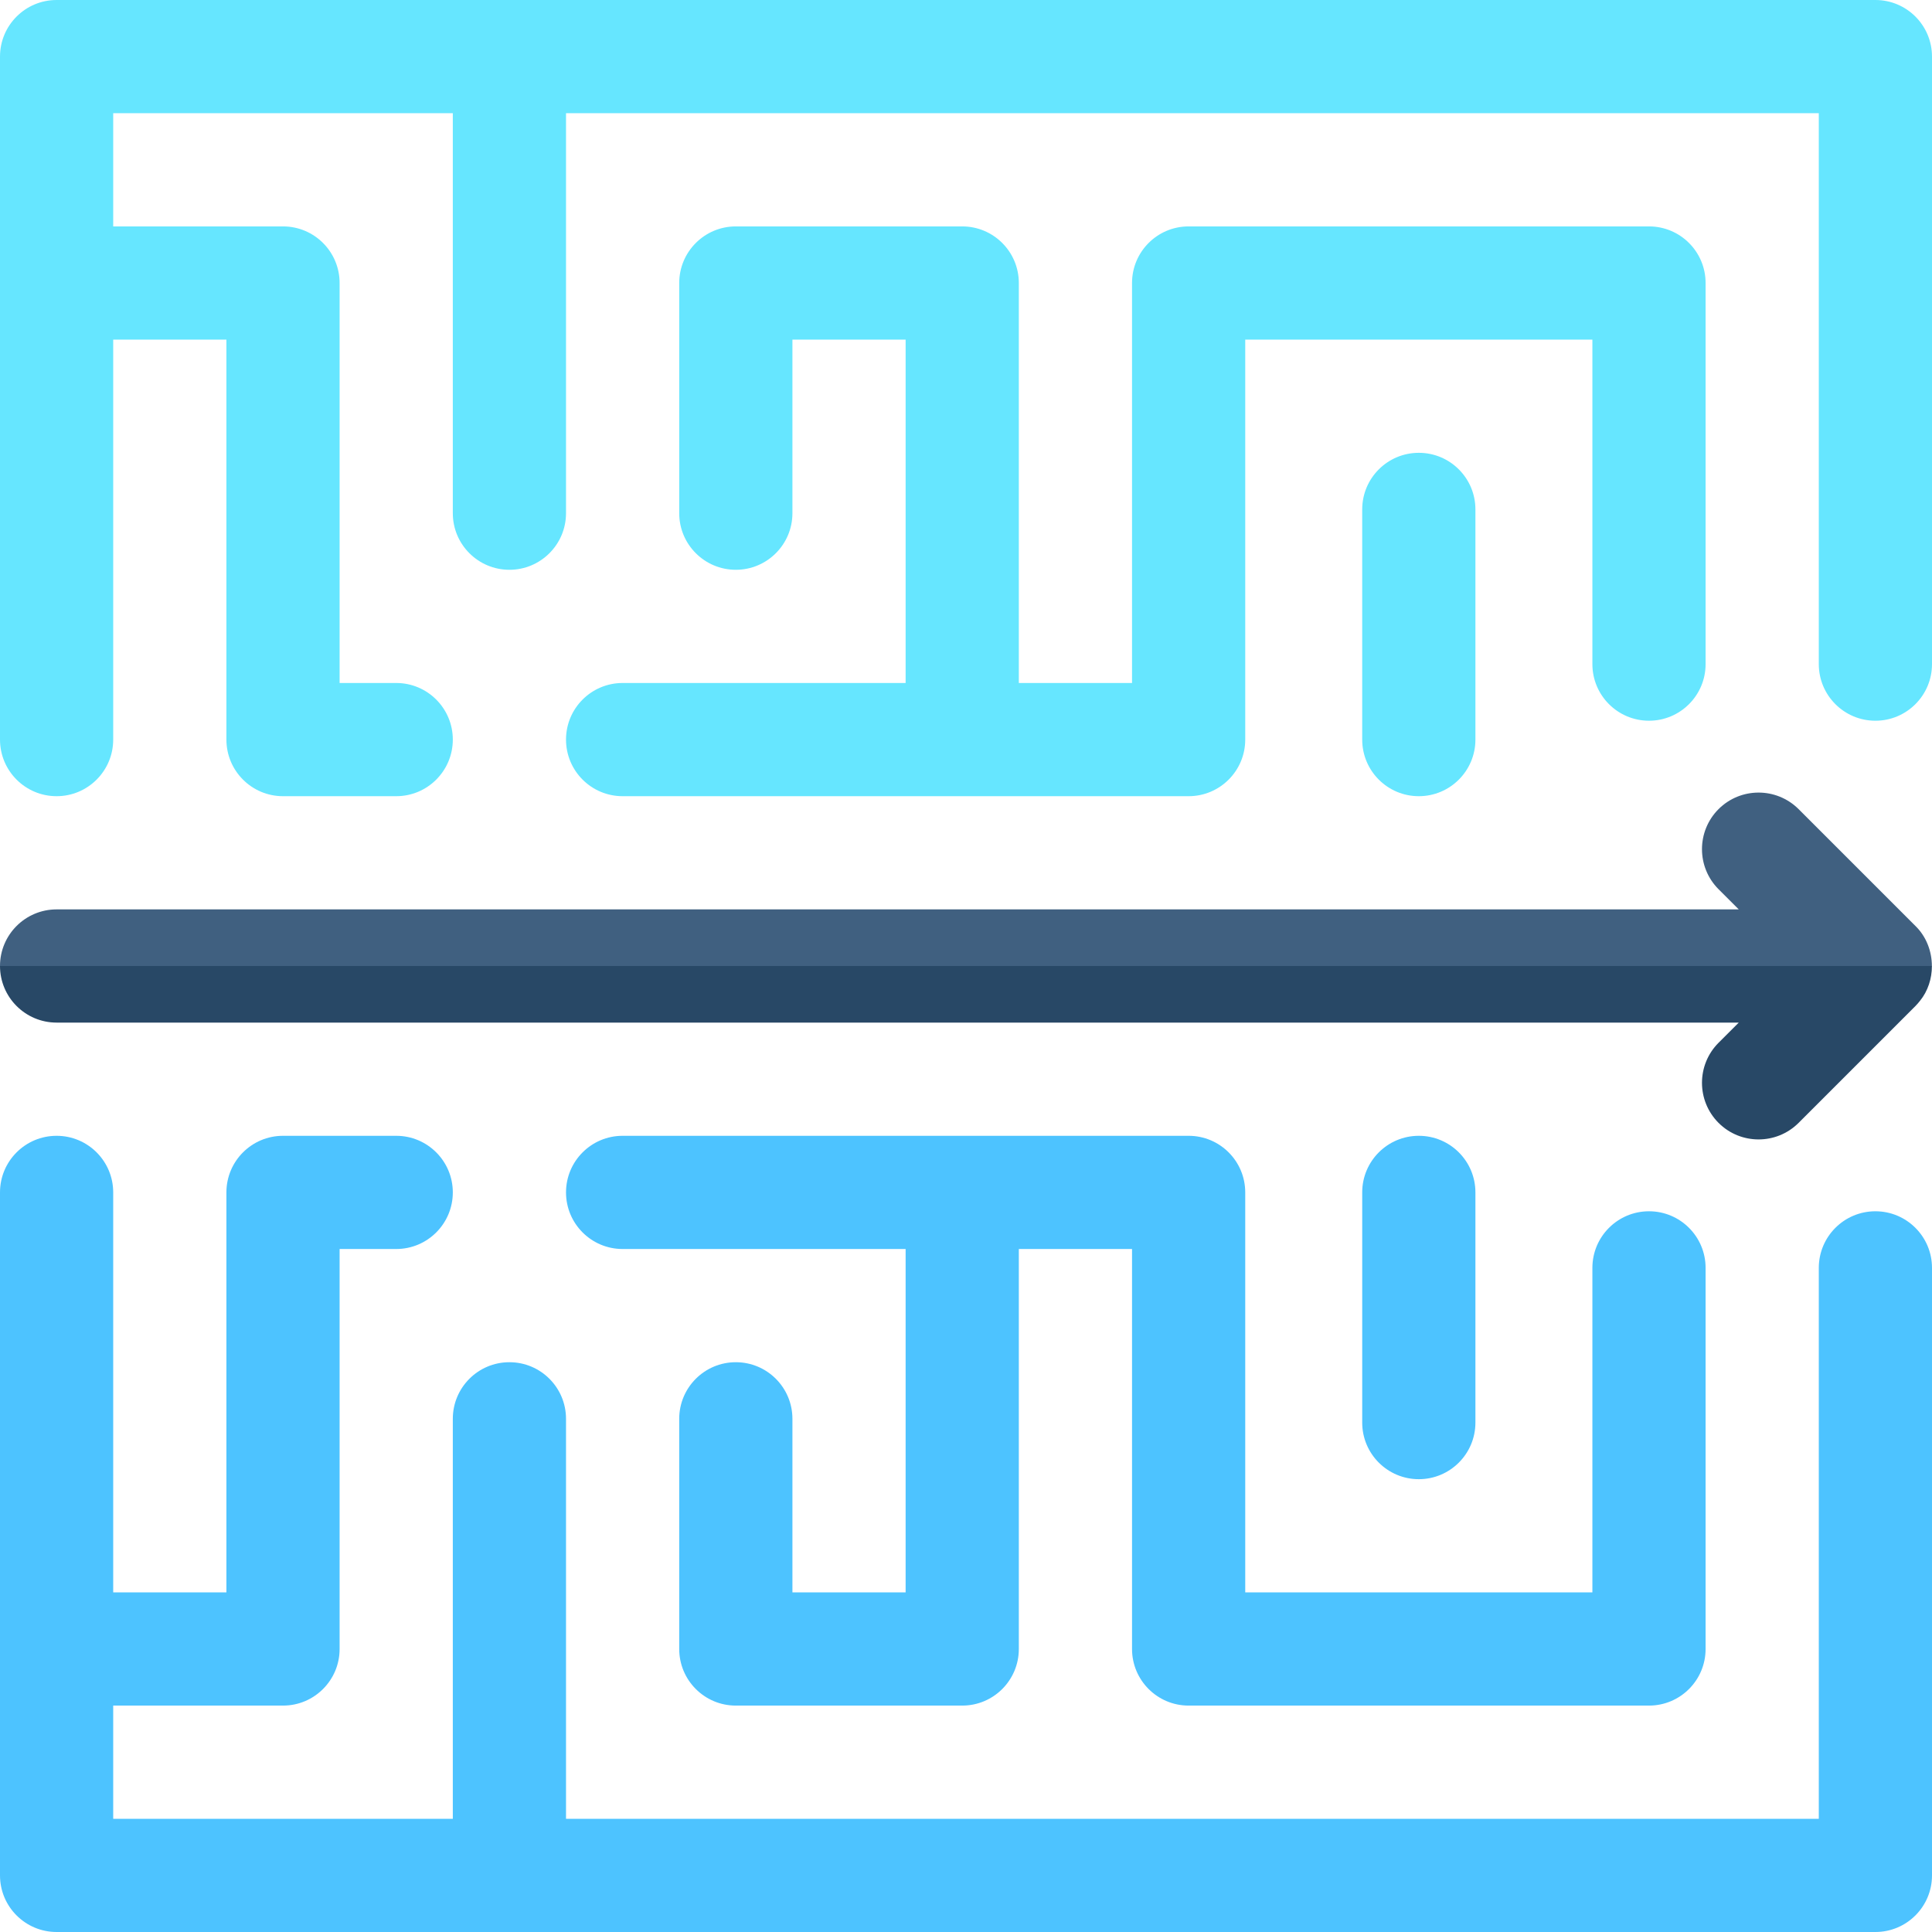
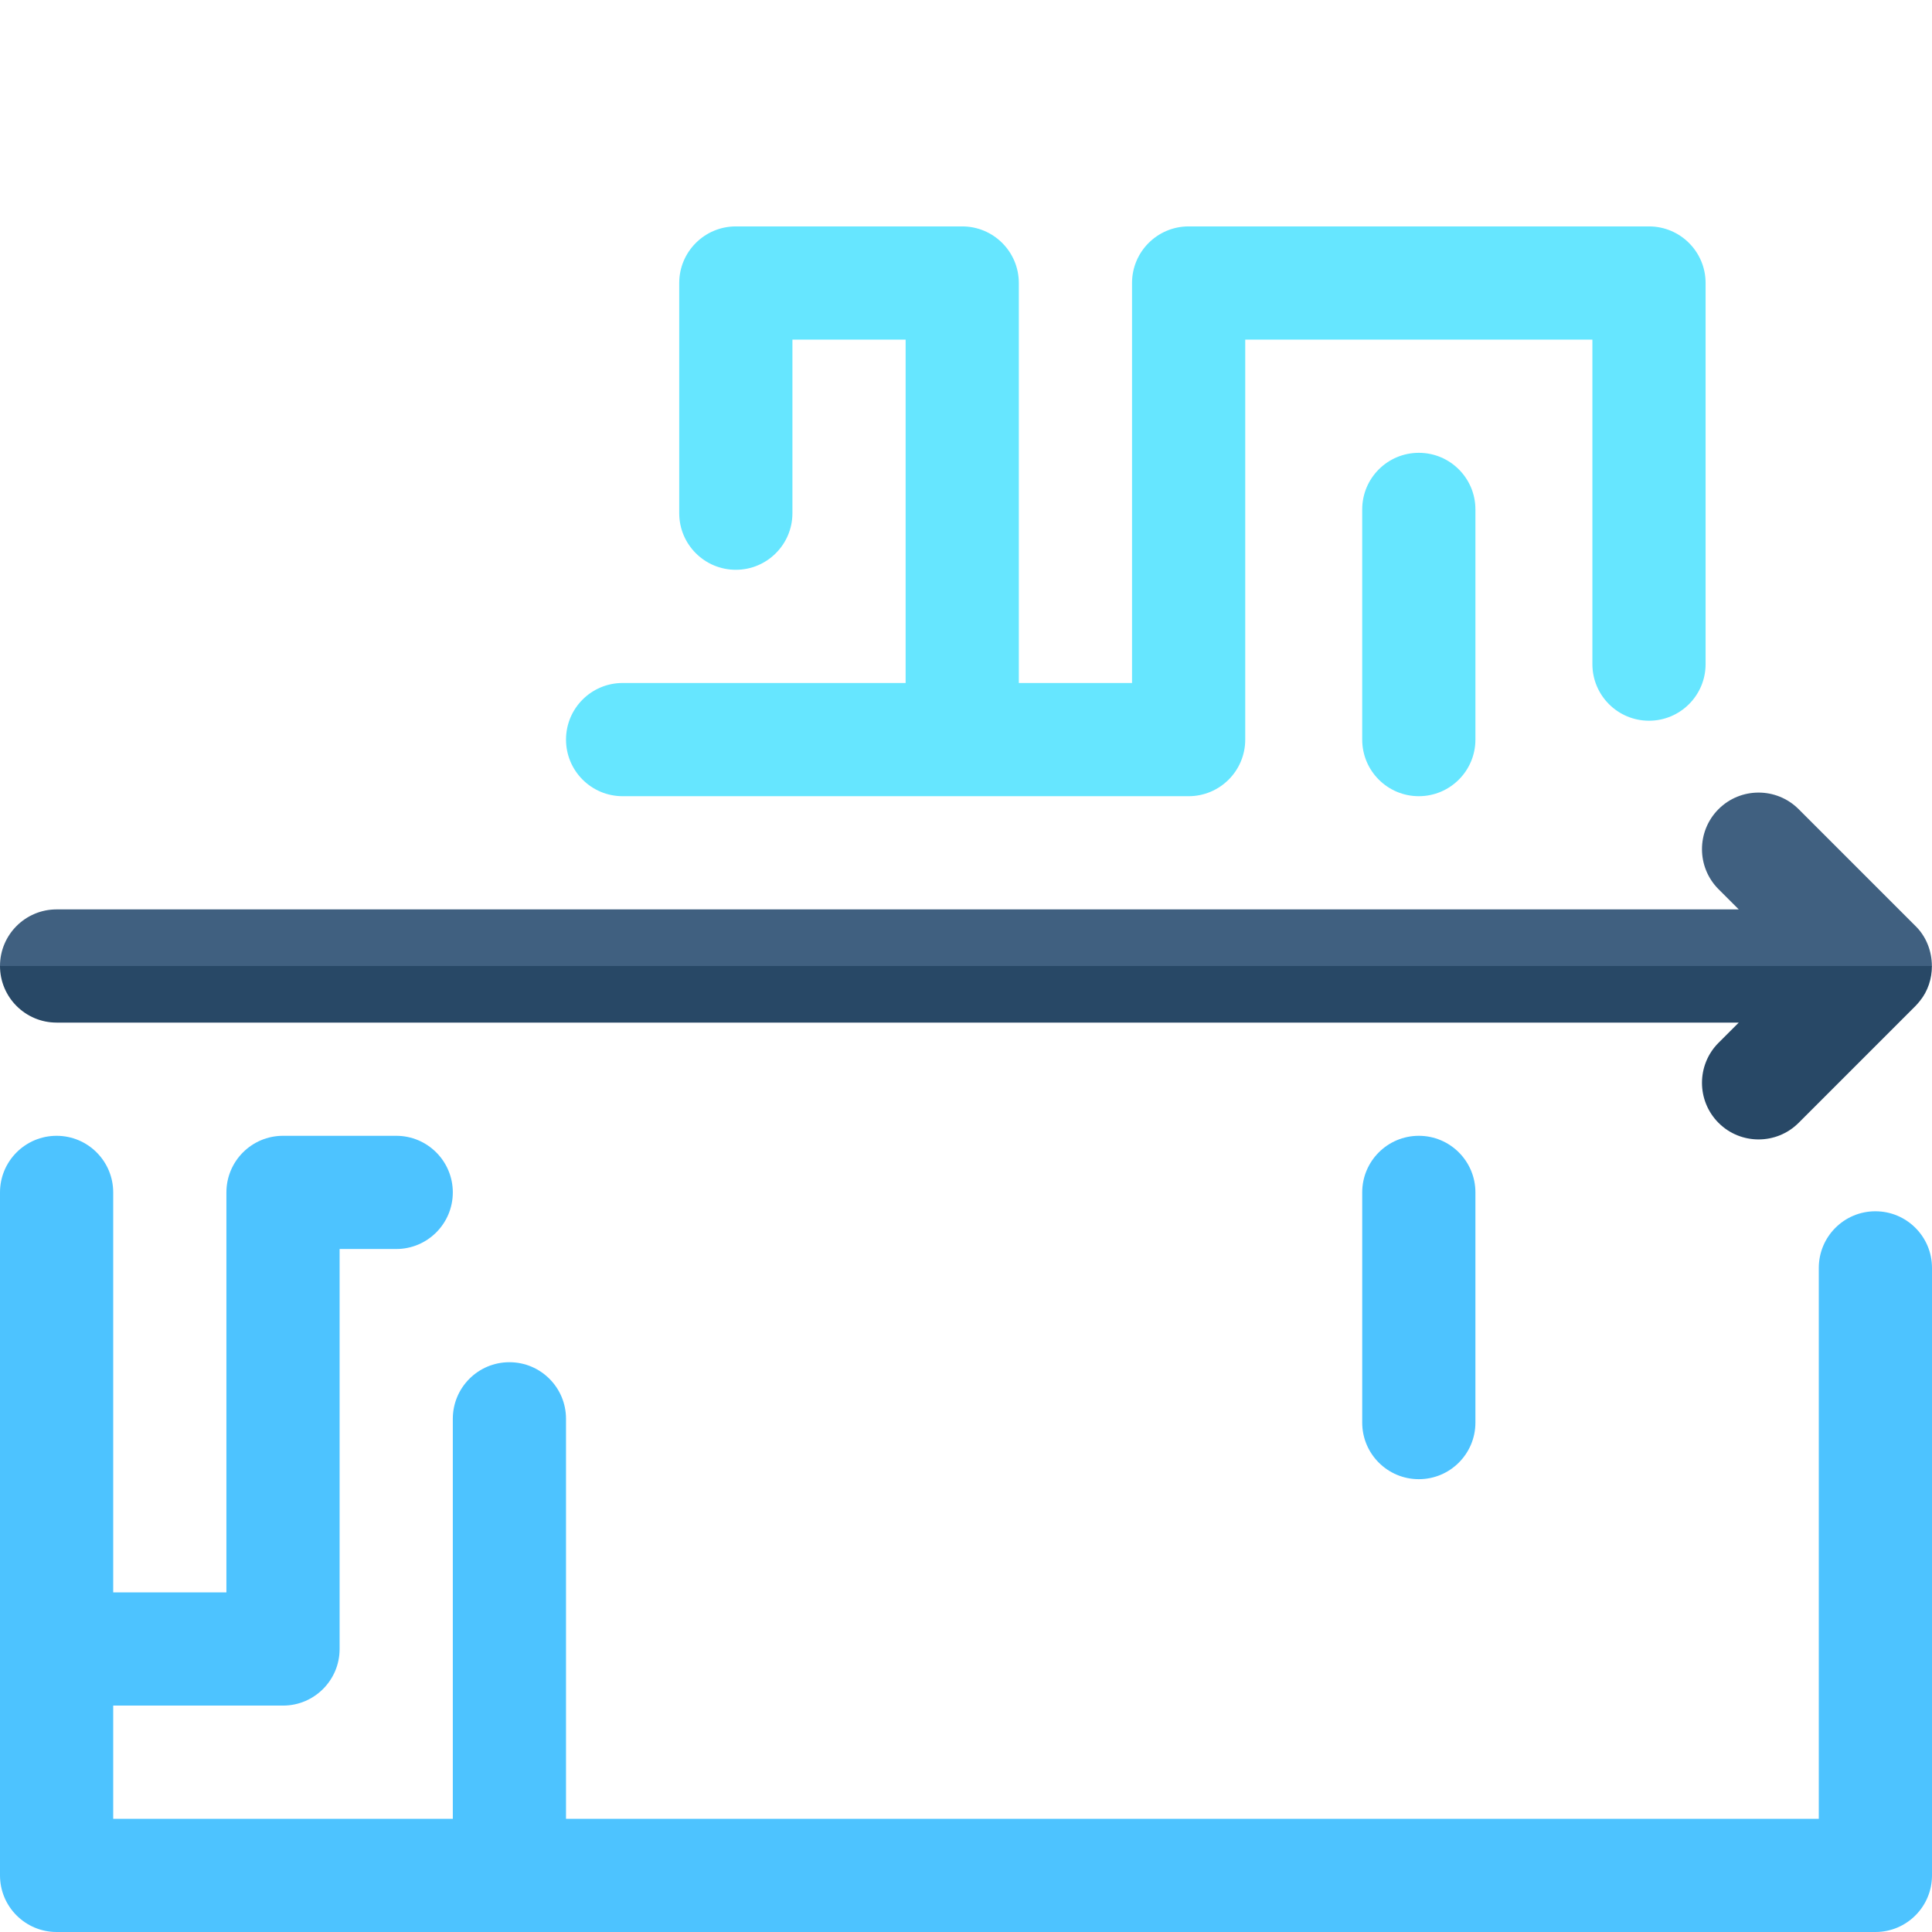
<svg xmlns="http://www.w3.org/2000/svg" id="Capa_1" height="512" viewBox="0 0 512 512" width="512">
  <g>
    <path d="m511.97 256-15.38 8.842-476.422-.787-20.168-8.055c0-8.28 6.72-15 15-15h445.79l-5.36-5.35c-5.85-5.86-5.85-15.36 0-21.22 5.86-5.85 15.36-5.85 21.22 0l30.96 30.96c2.87 2.79 4.35 6.7 4.36 10.61z" fill="#406080" />
    <g fill="#66e6ff">
-       <path d="m497 0h-482c-8.284 0-15 6.716-15 15v181c0 8.284 6.716 15 15 15s15-6.716 15-15v-106h30v106c0 8.284 6.716 15 15 15h30c8.284 0 15-6.716 15-15s-6.716-15-15-15h-15v-106c0-8.284-6.716-15-15-15h-45v-30h90v106c0 8.284 6.716 15 15 15s15-6.716 15-15v-106h332v146c0 8.284 6.716 15 15 15s15-6.716 15-15v-161c0-8.284-6.716-15-15-15z" />
      <path d="m437 60h-122c-8.284 0-15 6.716-15 15v106h-30v-106c0-8.284-6.716-15-15-15h-60c-8.284 0-15 6.716-15 15v61c0 8.284 6.716 15 15 15s15-6.716 15-15v-46h30v91h-75c-8.284 0-15 6.716-15 15s6.716 15 15 15h150c8.284 0 15-6.716 15-15v-106h92v86c0 8.284 6.716 15 15 15s15-6.716 15-15v-101c0-8.284-6.716-15-15-15z" />
      <path d="m376 120c-8.284 0-15 6.716-15 15v61c0 8.284 6.716 15 15 15s15-6.716 15-15v-61c0-8.284-6.716-15-15-15z" />
    </g>
    <g fill="#4dc3ff">
      <path d="m497 321c-8.284 0-15 6.716-15 15v146h-332v-106c0-8.284-6.716-15-15-15s-15 6.716-15 15v106h-90v-30h45c8.284 0 15-6.716 15-15v-106h15c8.284 0 15-6.716 15-15s-6.716-15-15-15h-30c-8.284 0-15 6.716-15 15v106h-30v-106c0-8.284-6.716-15-15-15s-15 6.716-15 15v181c0 8.284 6.716 15 15 15h482c8.284 0 15-6.716 15-15v-161c0-8.284-6.716-15-15-15z" />
-       <path d="m165 331h75v91h-30v-46c0-8.284-6.716-15-15-15s-15 6.716-15 15v61c0 8.284 6.716 15 15 15h60c8.284 0 15-6.716 15-15v-106h30v106c0 8.284 6.716 15 15 15h122c8.284 0 15-6.716 15-15v-101c0-8.284-6.716-15-15-15s-15 6.716-15 15v86h-92v-106c0-8.284-6.716-15-15-15h-150c-8.284 0-15 6.716-15 15s6.716 15 15 15z" />
      <path d="m376 392c8.284 0 15-6.716 15-15v-61c0-8.284-6.716-15-15-15s-15 6.716-15 15v61c0 8.284 6.716 15 15 15z" />
    </g>
    <path d="m511.97 256c.01 3.31-1.03 6.62-3.17 9.25-.37.47-.77.93-1.19 1.36l-30.96 30.96c-2.93 2.93-6.77 4.39-10.61 4.39s-7.68-1.46-10.61-4.39c-5.85-5.86-5.85-15.36 0-21.22l5.36-5.35h-445.79c-8.28 0-15-6.72-15-15z" fill="#284866" />
  </g>
</svg>